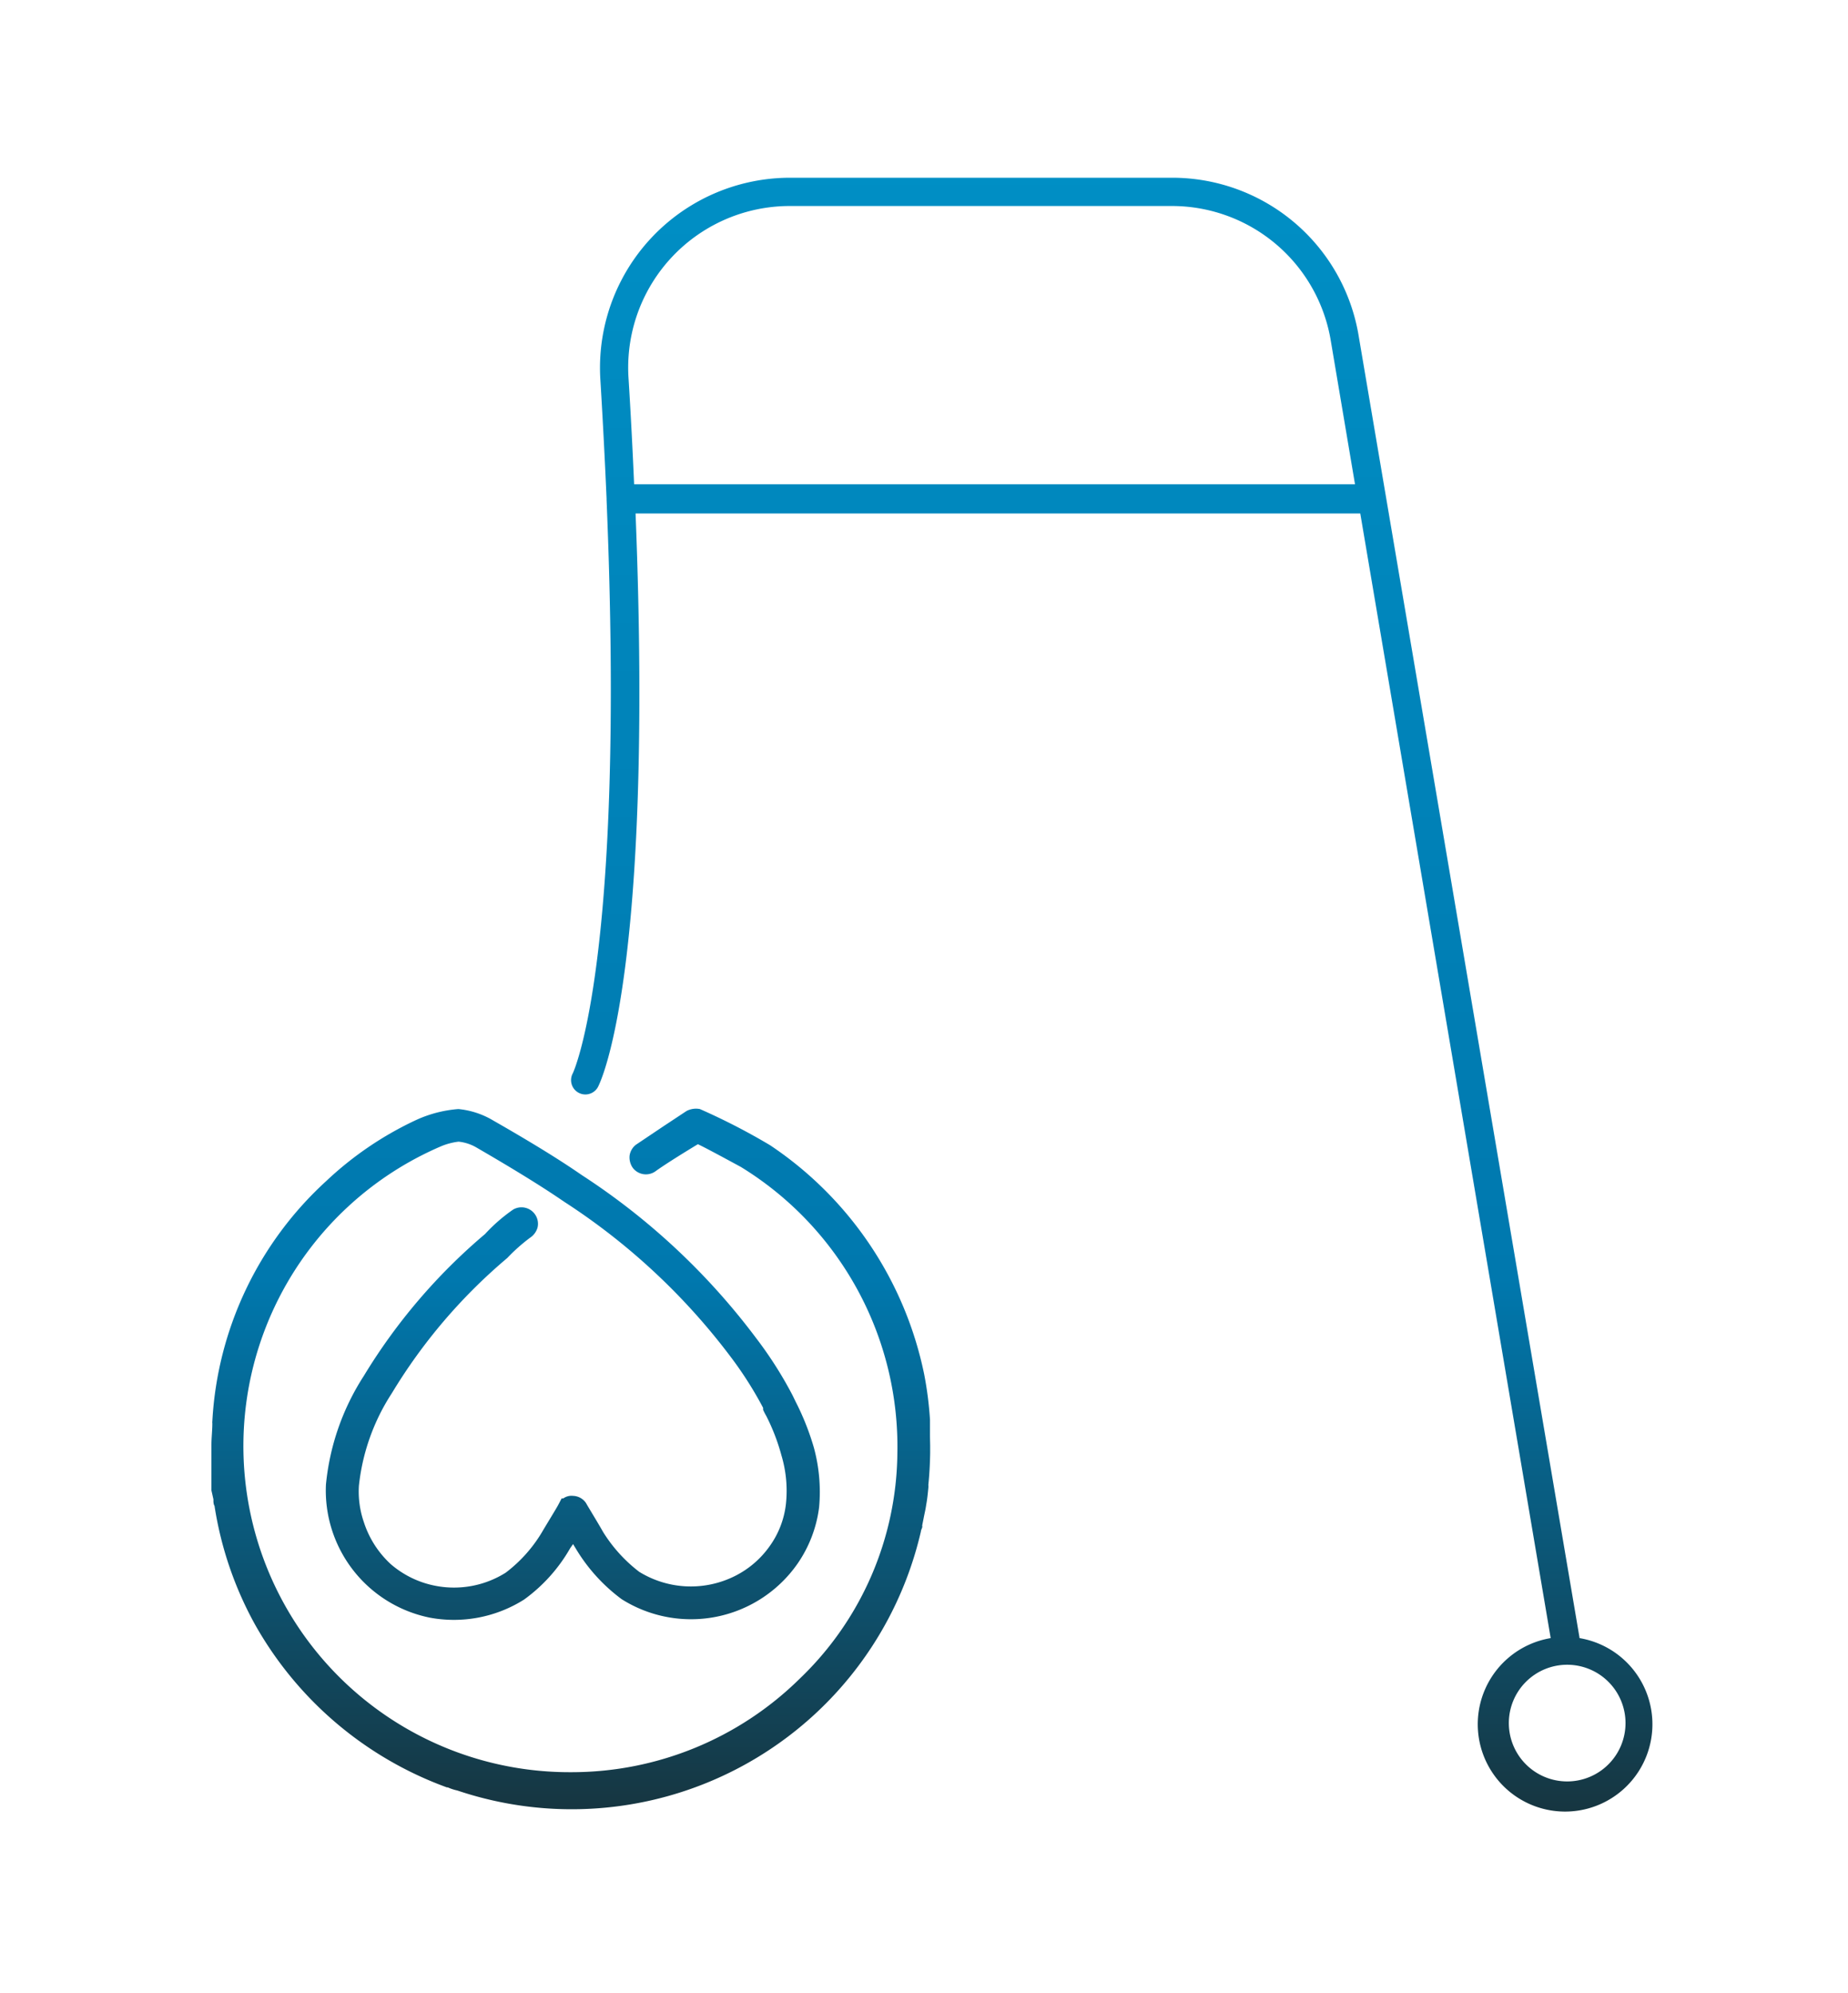
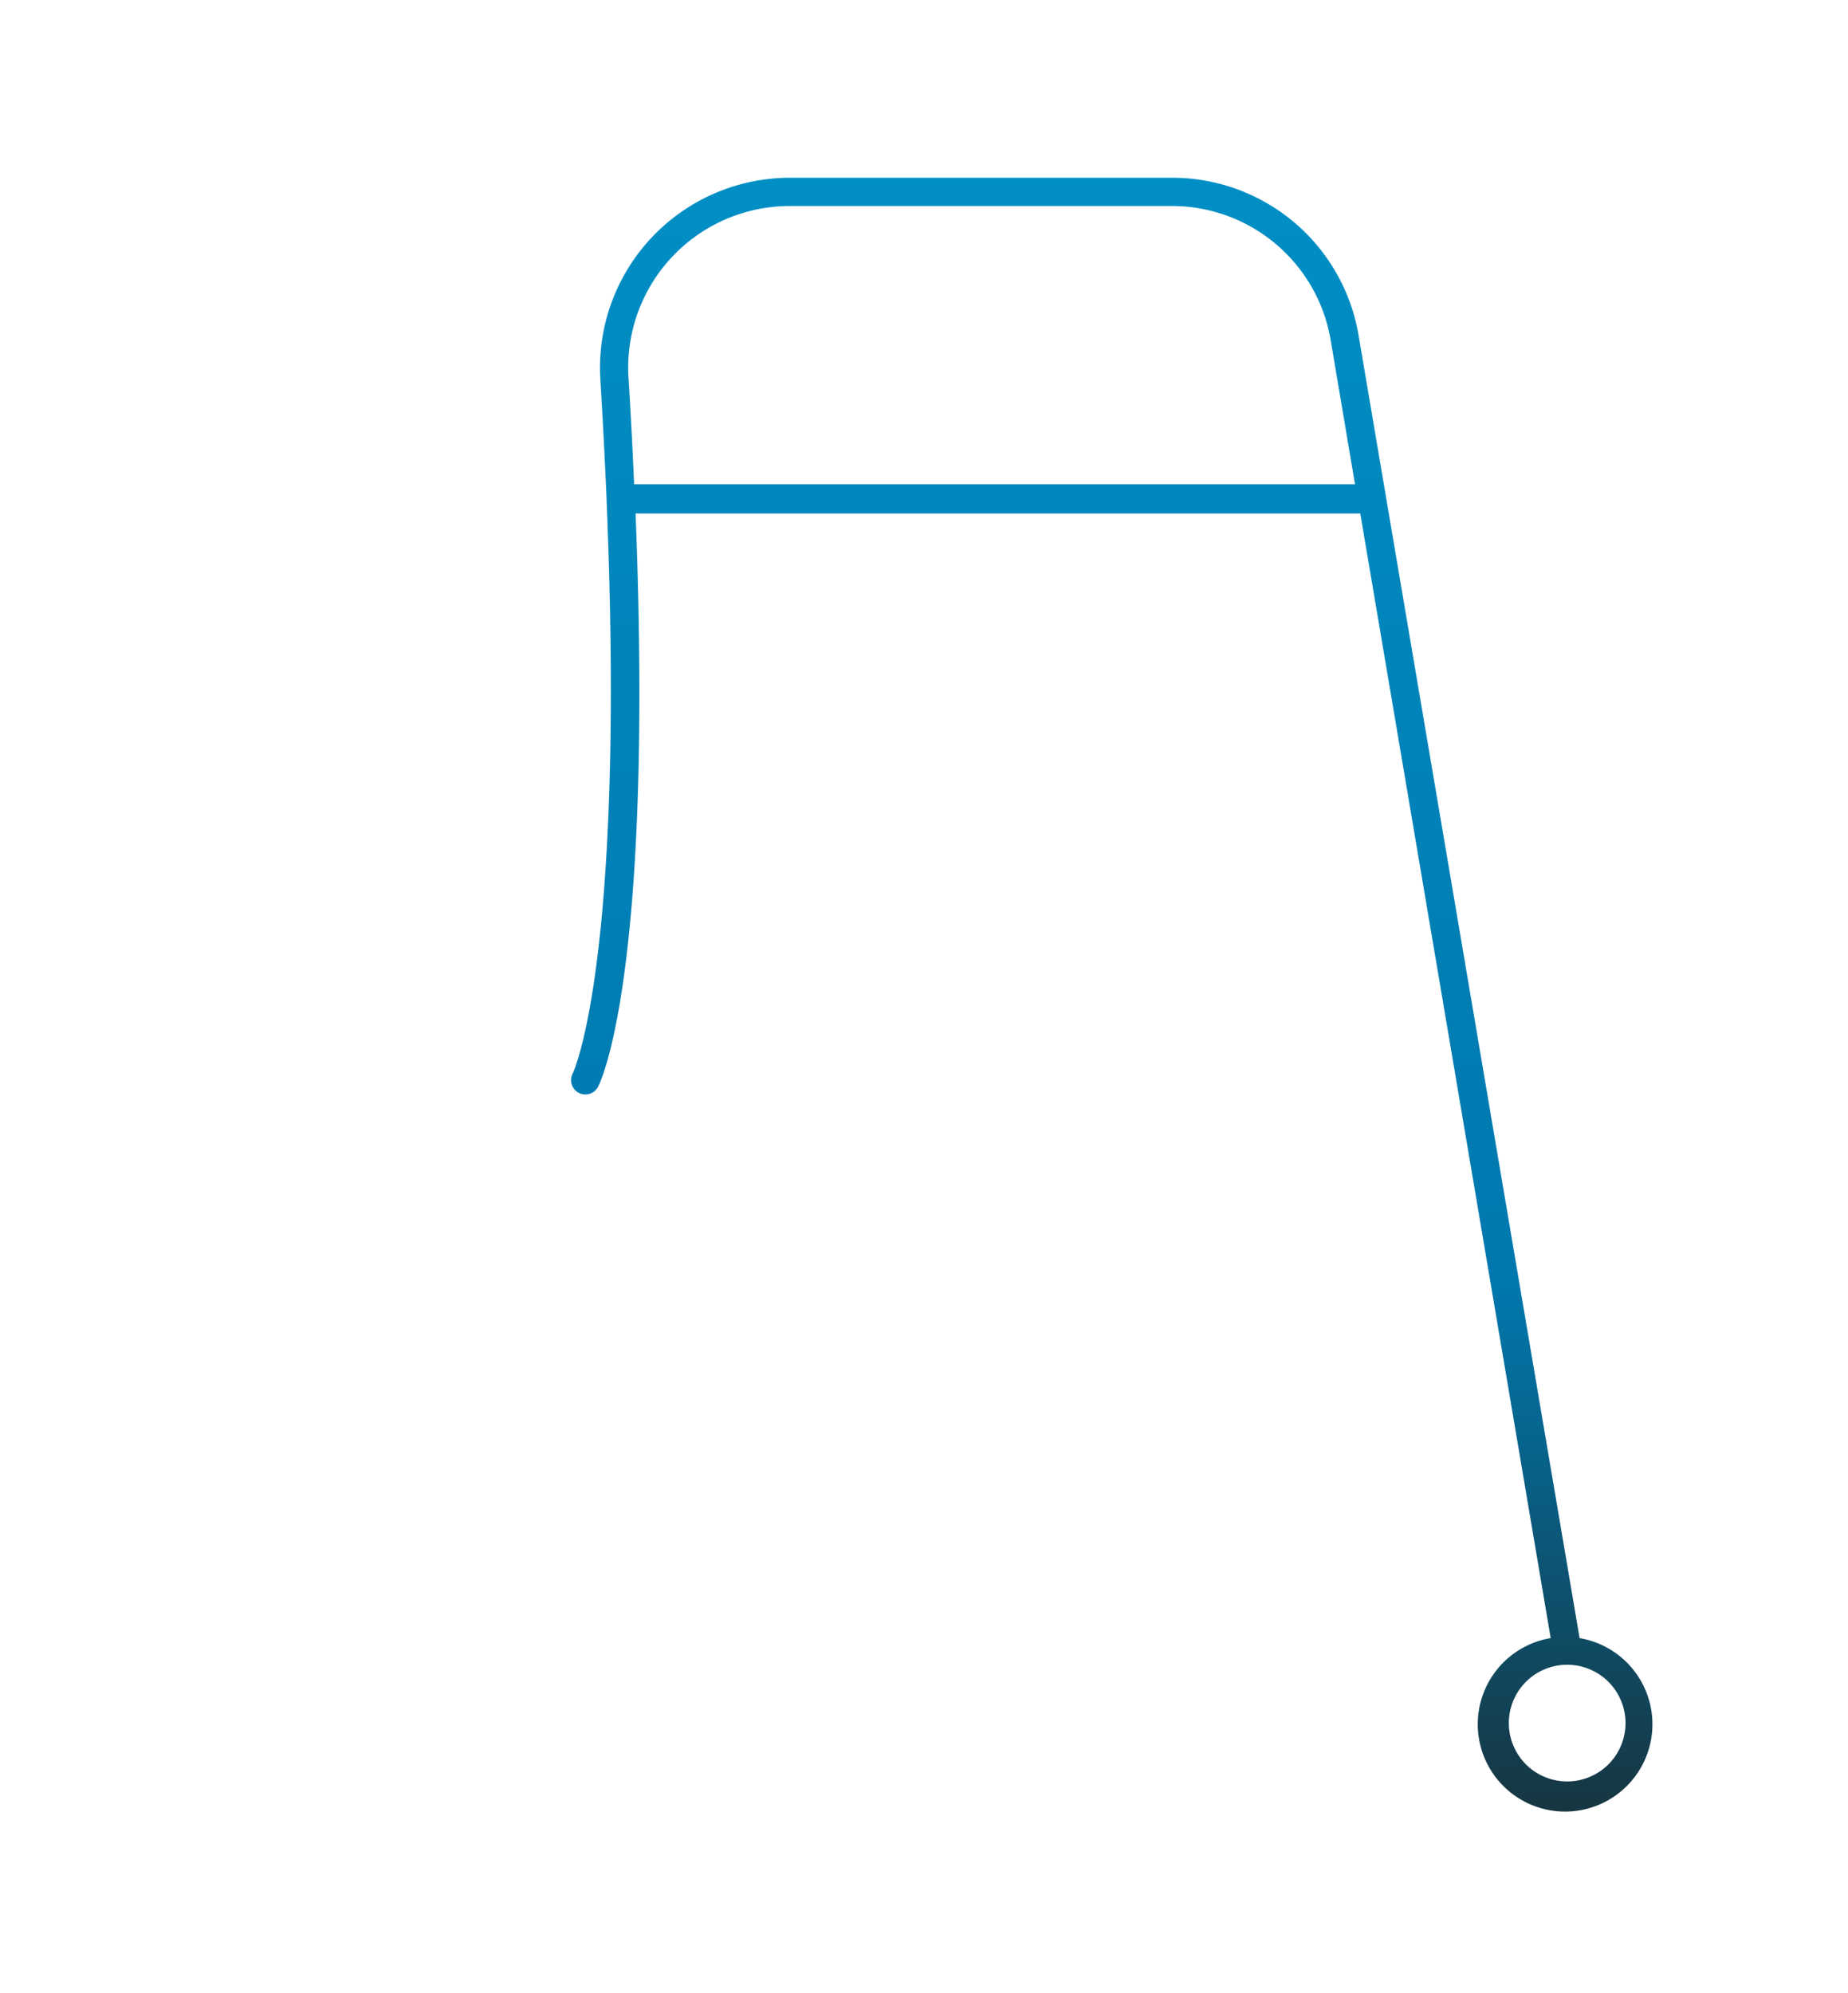
<svg xmlns="http://www.w3.org/2000/svg" xmlns:xlink="http://www.w3.org/1999/xlink" id="Layer_1" data-name="Layer 1" viewBox="0 0 102 110">
  <defs>
    <style>.cls-1{fill:url(#linear-gradient);}.cls-2{fill:url(#linear-gradient-2);}</style>
    <linearGradient id="linear-gradient" x1="61.41" y1="0.82" x2="61.41" y2="101.94" gradientUnits="userSpaceOnUse">
      <stop offset="0" stop-color="#0092c8" />
      <stop offset="0.69" stop-color="#0078ae" />
      <stop offset="1" stop-color="#183139" />
    </linearGradient>
    <linearGradient id="linear-gradient-2" x1="31.53" y1="0.82" x2="31.53" y2="101.94" xlink:href="#linear-gradient" />
  </defs>
  <path class="cls-1" d="M87.18,90.38,75,18.59A10.43,10.43,0,0,0,64.66,9.81H43.6A10.49,10.49,0,0,0,33.14,21c.14,2.31.25,4.47.34,6.52,0,0,0,0,0,0s0,0,0,.07C34.54,53,31.66,59.13,31.62,59.23A.78.78,0,0,0,33,60c.14-.26,3.09-6.17,2.08-31.66h40L85.59,90.41a4.82,4.82,0,1,0,1.59,0ZM35,26.73c-.08-1.86-.18-3.81-.31-5.88a8.92,8.92,0,0,1,8.89-9.48H64.66a8.89,8.89,0,0,1,8.8,7.48l1.33,7.88ZM86.5,98.32a3.22,3.22,0,1,1,3.22-3.22A3.22,3.22,0,0,1,86.5,98.32Z" />
-   <path class="cls-2" d="M51.33,79.28c0-.31,0-.62,0-.93a19.65,19.65,0,0,0-.32-2.5,20.05,20.05,0,0,0-8.5-12.64,35.61,35.61,0,0,0-3.88-2,1.12,1.12,0,0,0-.74.11l-1.3.86-1.49,1a.93.93,0,0,0-.35.6,1,1,0,0,0,.18.68.91.91,0,0,0,1.27.17s.55-.41,2.32-1.48c.28.13,1,.51,2.38,1.26a18.11,18.11,0,0,1,8.63,15.8,17.45,17.45,0,0,1-5.39,12.44,17.94,17.94,0,0,1-12.57,5.16h-.09a18,18,0,0,1-7.1-34.56,3.65,3.65,0,0,1,.93-.24,2.45,2.45,0,0,1,1,.33c3.28,1.9,4.52,2.78,4.85,3a35.85,35.85,0,0,1,9.18,8.56,20.71,20.71,0,0,1,1.78,2.8l0,.11a3.25,3.25,0,0,0,.17.33,11.28,11.28,0,0,1,.84,2.18A6.83,6.83,0,0,1,43.38,83a4.93,4.93,0,0,1-.88,2.31,5.2,5.2,0,0,1-1.91,1.66,5.43,5.43,0,0,1-5.31-.22,8.24,8.24,0,0,1-2-2.21c-.22-.4-.92-1.54-.92-1.56a.89.89,0,0,0-.72-.42h0a.78.78,0,0,0-.55.14l-.09,0-.19.36c-.11.21-.71,1.18-.9,1.51a7.84,7.84,0,0,1-2,2.23,5.36,5.36,0,0,1-3.89.72,5.3,5.3,0,0,1-2.45-1.19A5.41,5.41,0,0,1,20.08,84a5.16,5.16,0,0,1-.27-2,11.6,11.6,0,0,1,1.82-5.11A30.09,30.09,0,0,1,28,69.43a9.76,9.76,0,0,1,1.26-1.12,1,1,0,0,0,.41-.56.9.9,0,0,0-.11-.68.91.91,0,0,0-1.24-.31,9.26,9.26,0,0,0-1.55,1.35,31.91,31.91,0,0,0-6.69,7.83,13.42,13.42,0,0,0-2.09,6,7.16,7.16,0,0,0,5.73,7.34,7.25,7.25,0,0,0,5.21-1,9,9,0,0,0,2.54-2.83l.16-.23.14.23a9.61,9.61,0,0,0,2.54,2.81A7.17,7.17,0,0,0,44,86.33a7,7,0,0,0,1.21-3.14,9.29,9.29,0,0,0-.29-3.3,14.42,14.42,0,0,0-1-2.52L43.74,77a21.84,21.84,0,0,0-2-3.14,37.59,37.59,0,0,0-9.62-9c-.41-.28-1.58-1.1-4.31-2.68l-.73-.42a4.62,4.62,0,0,0-1.78-.55,6.86,6.86,0,0,0-2.3.59,18.78,18.78,0,0,0-5,3.39,19.38,19.38,0,0,0-6.28,13.25.49.49,0,0,0,0,.12c0,.4-.05.79-.05,1.19,0,.1,0,.2,0,.3q0,.54,0,1.08c0,.18,0,.35,0,.52l0,.55v.06s.05.22.11.49c0,0,0,.06,0,.09s0,.18.06.27a19.72,19.72,0,0,0,2.23,6.54l0,0,0,0a20,20,0,0,0,10.6,9l.05,0a2.59,2.59,0,0,0,.52.17A19.78,19.78,0,0,0,50.83,84.52c0-.07.05-.14.07-.22s0-.06,0-.09.06-.31.09-.47.1-.45.13-.68h0c.06-.32.09-.63.12-.94a1,1,0,0,0,0-.17c.06-.58.09-1.17.1-1.75,0,0,0-.09,0-.14s0-.19,0-.28Z" />
</svg>